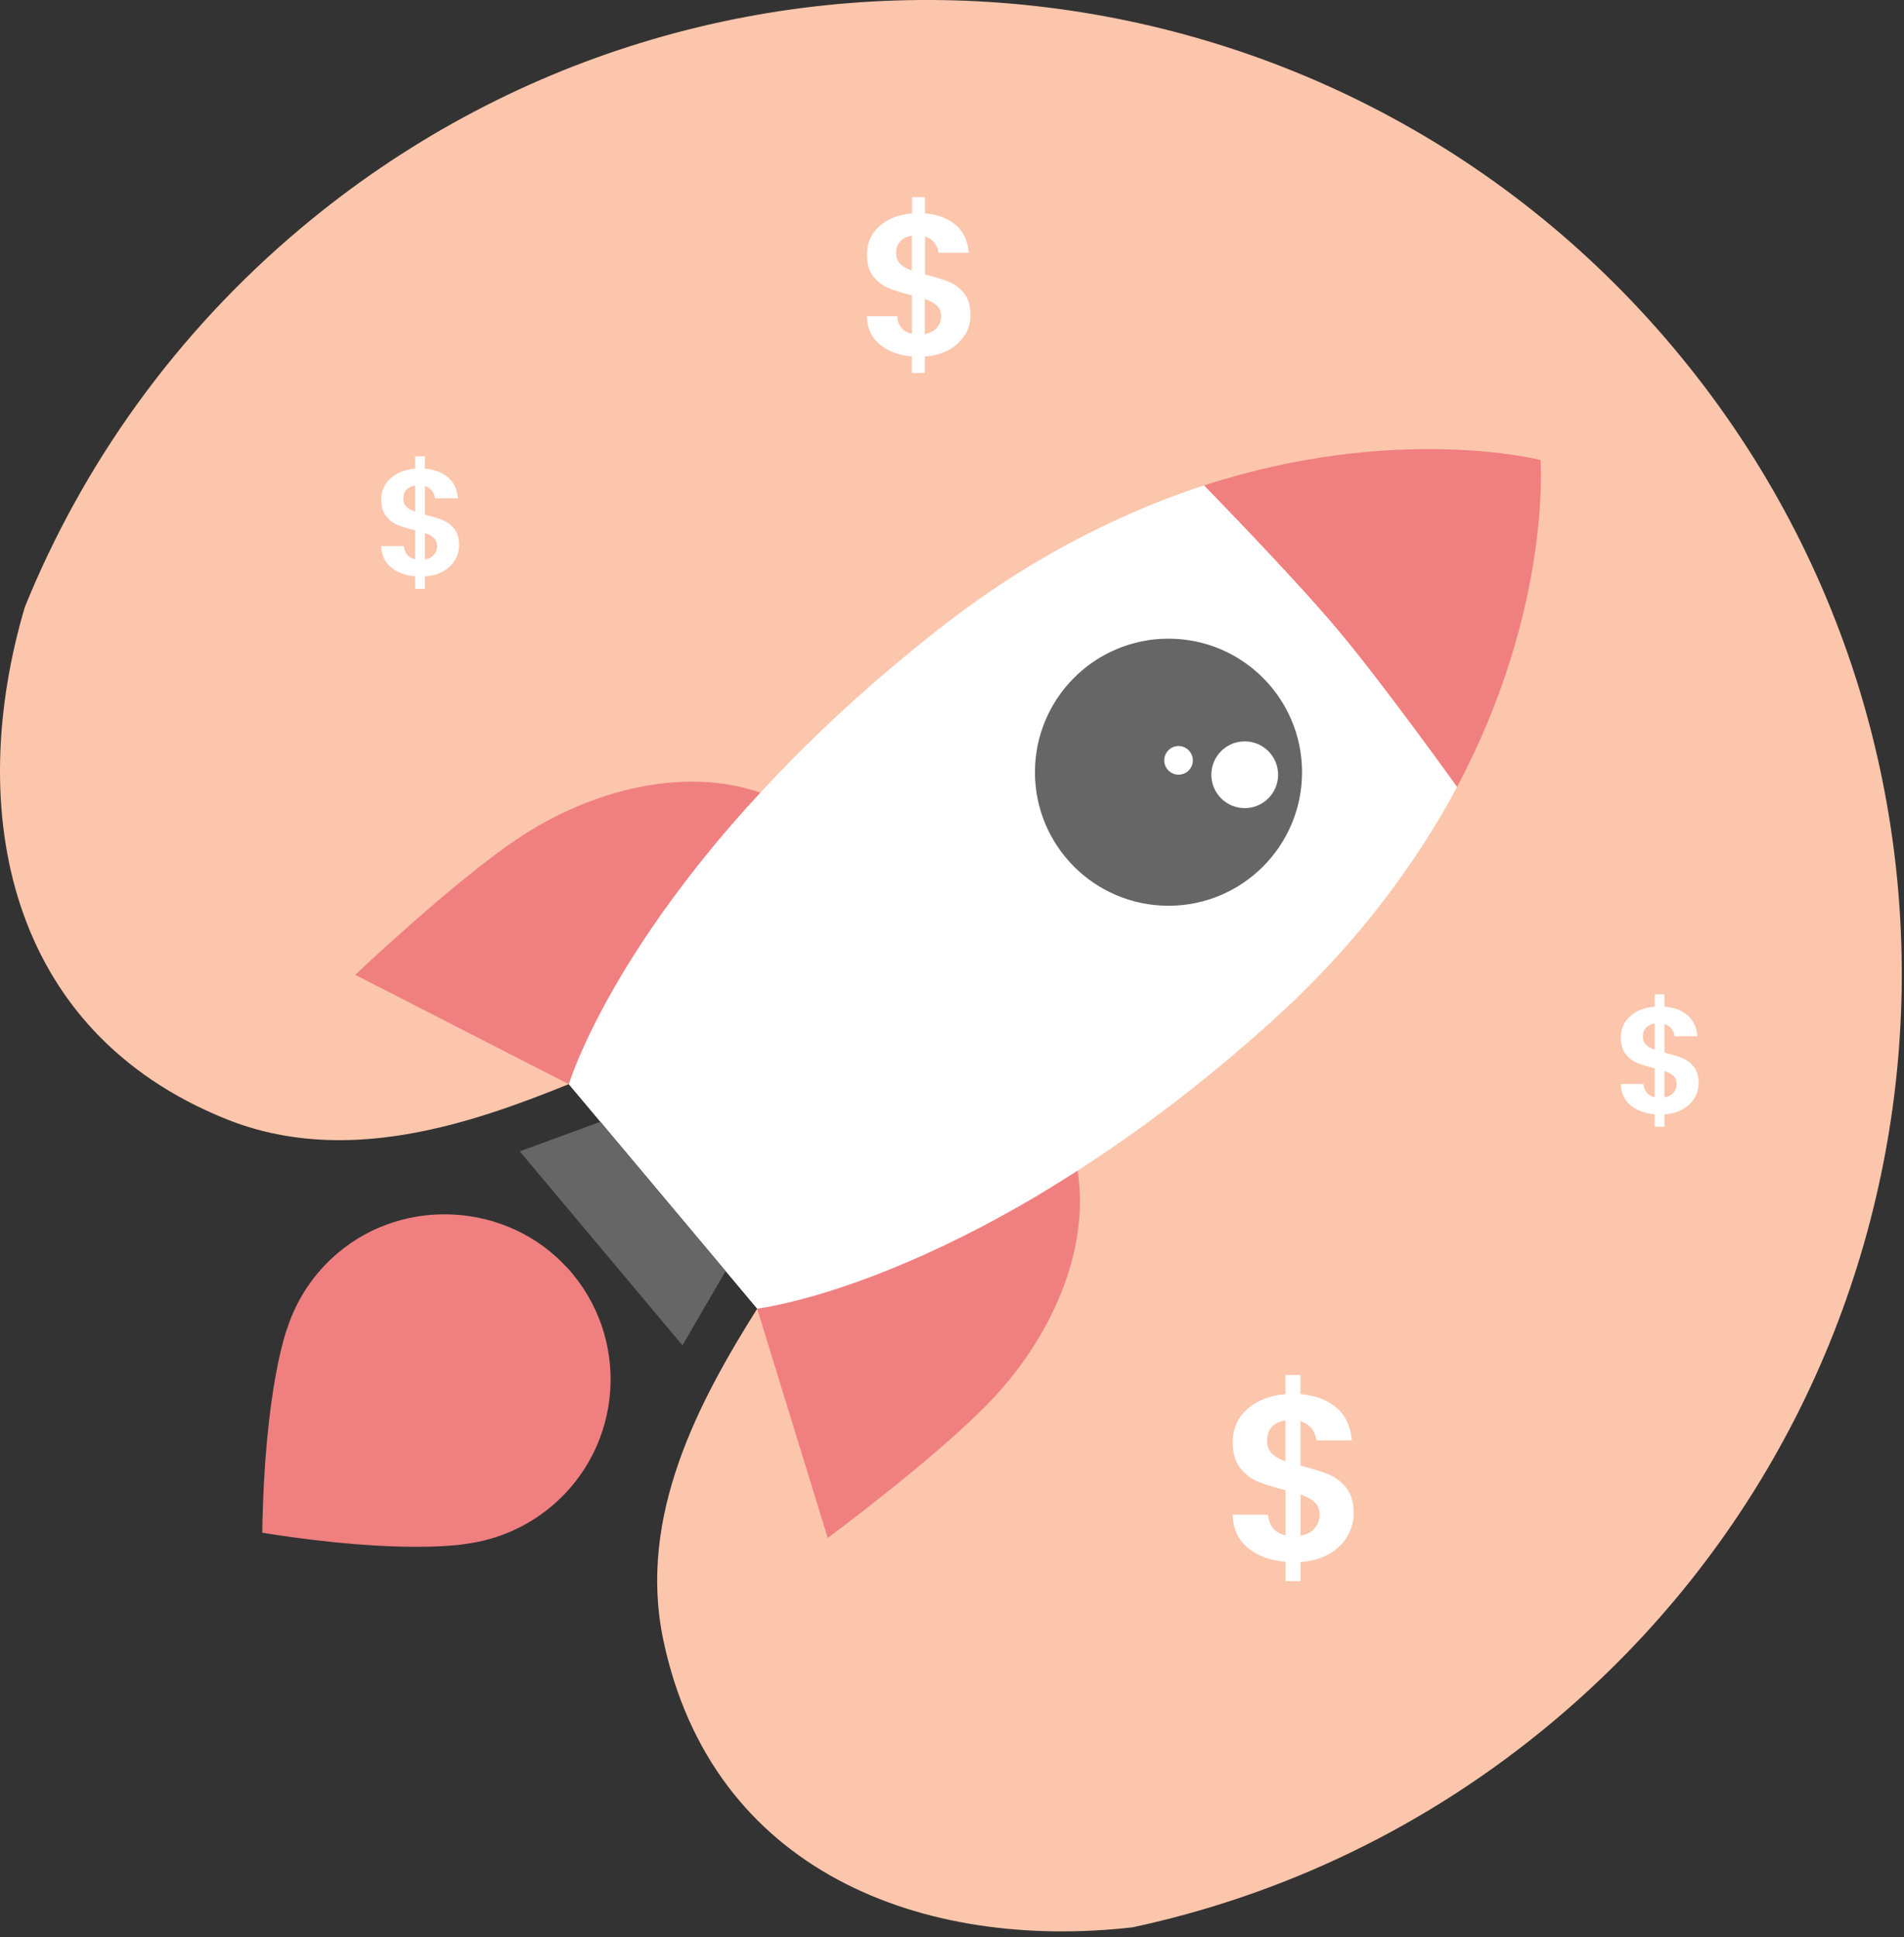
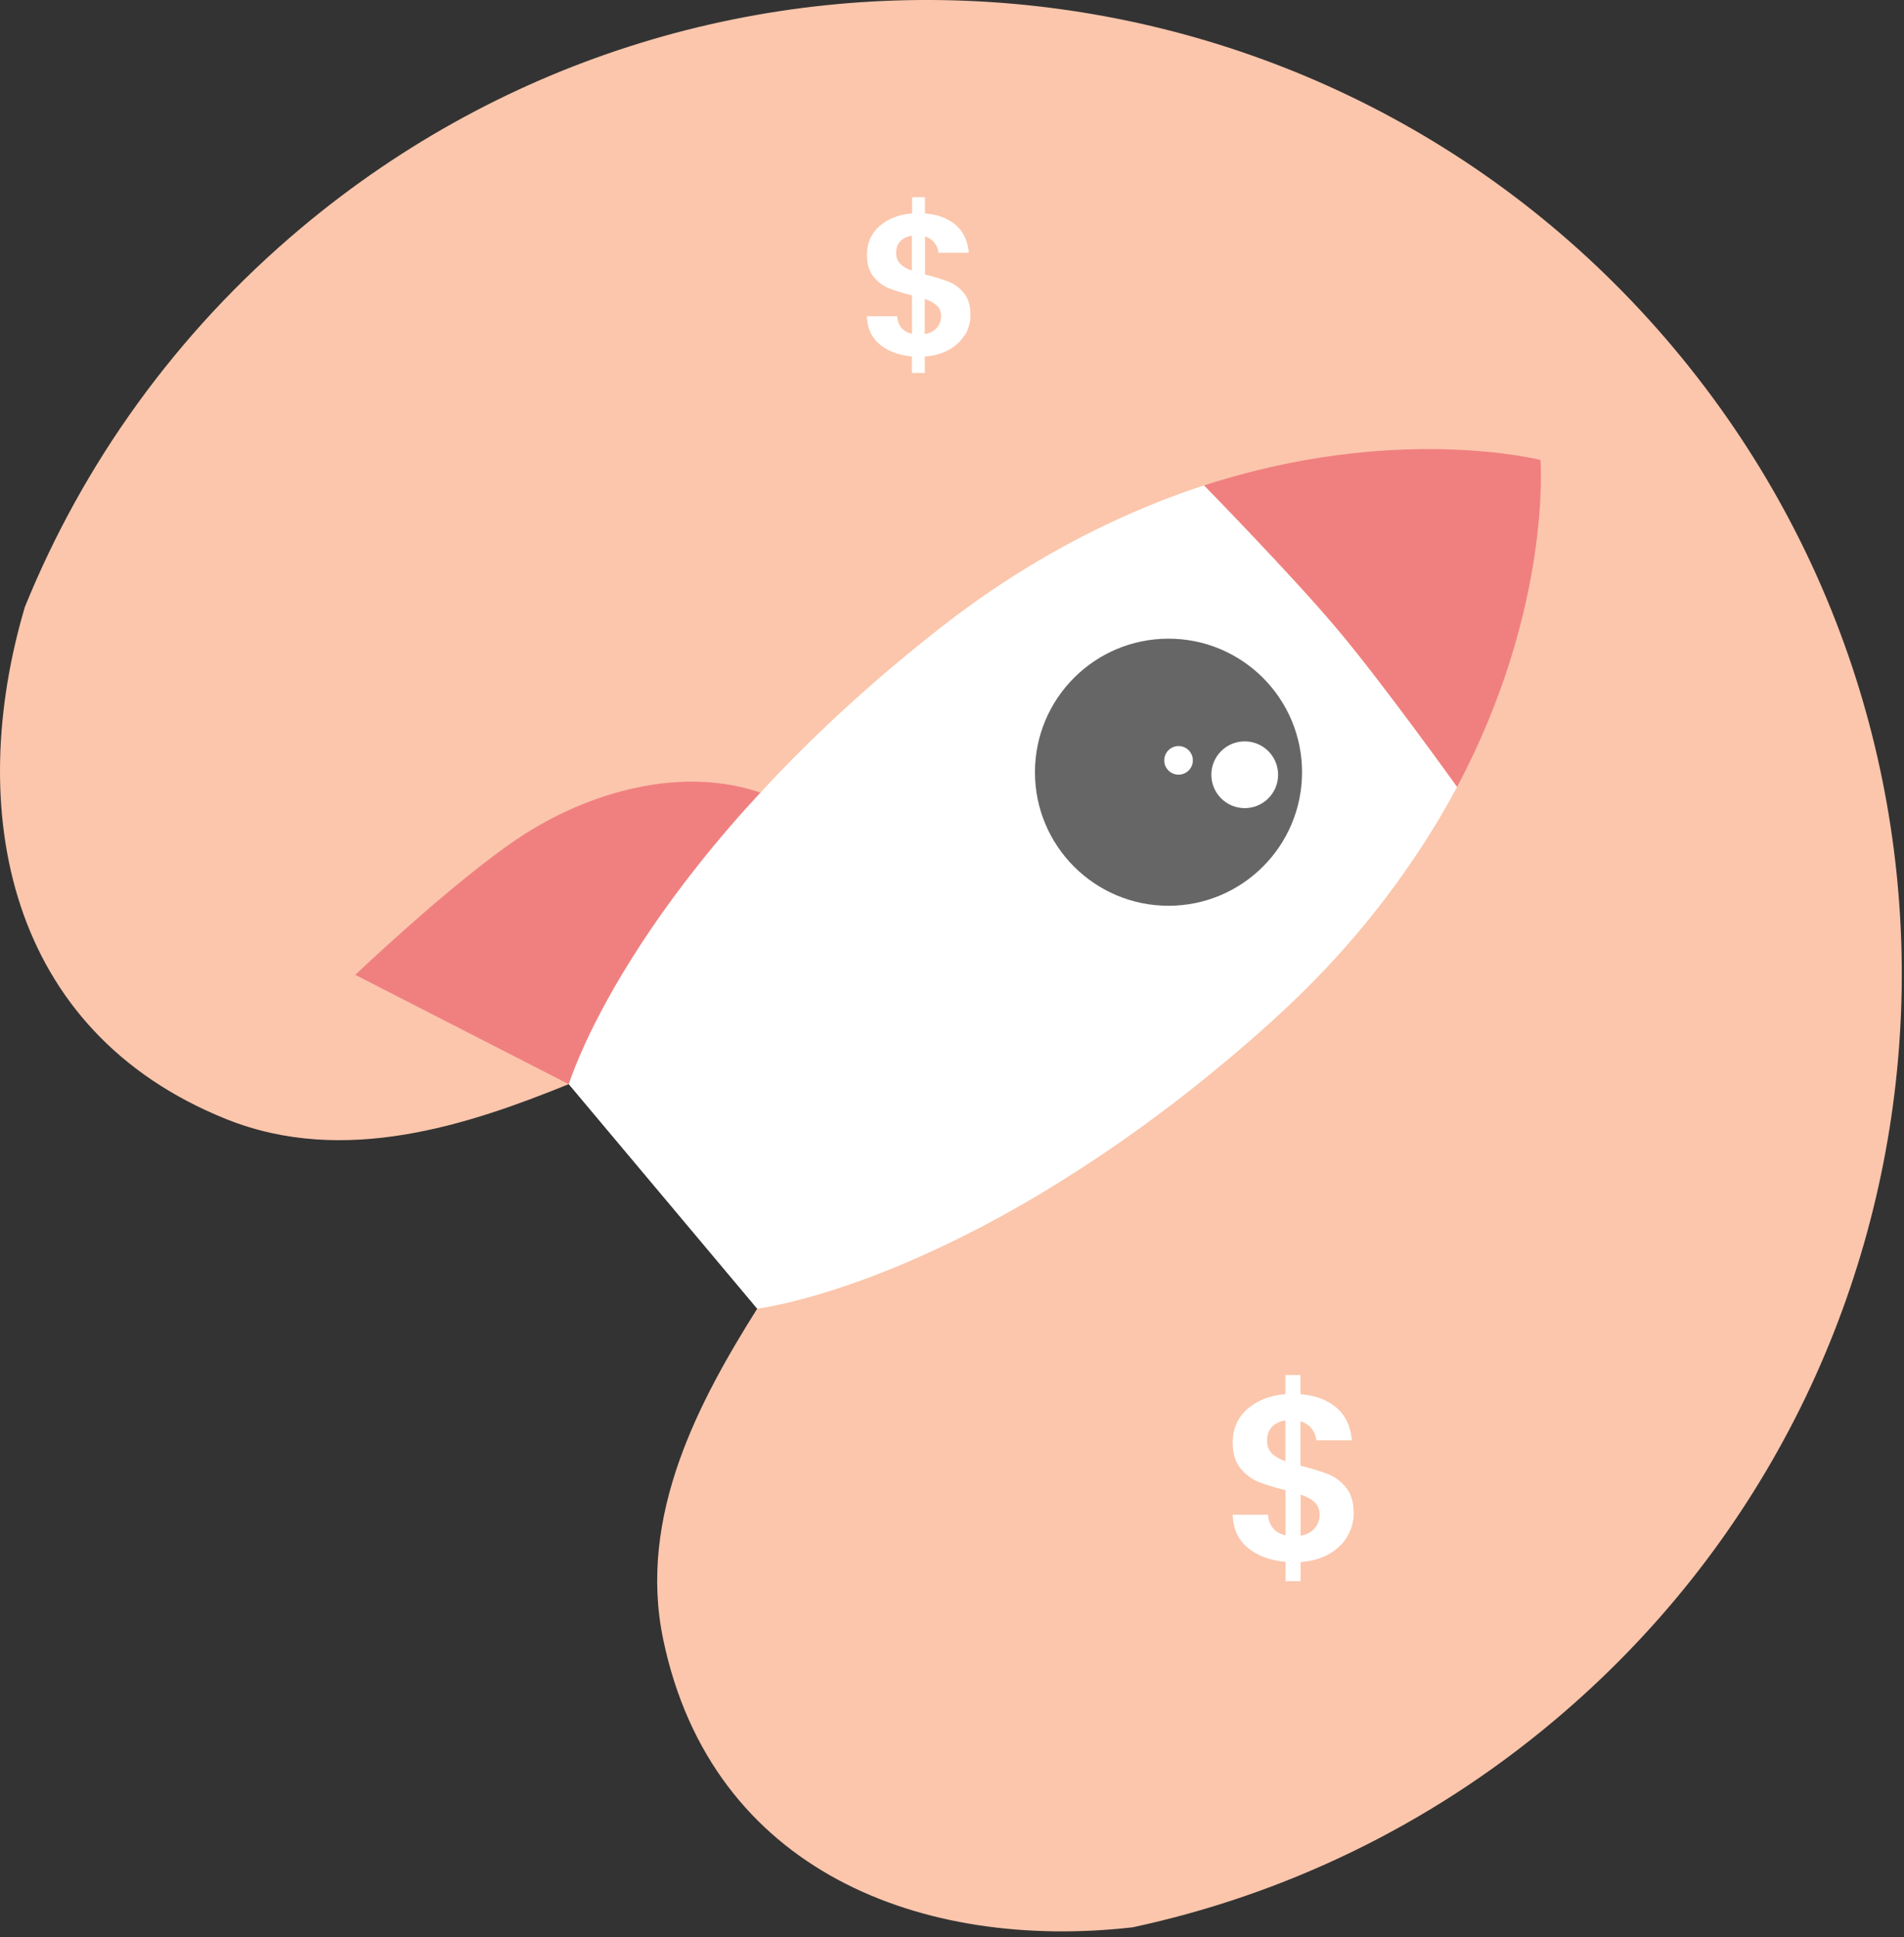
<svg xmlns="http://www.w3.org/2000/svg" width="58" height="59" viewBox="0 0 58 59" fill="none">
  <rect x="0" y="0" width="58" height="59" fill="#333333" stroke="none" />
  <path d="M50.988 10.604C40.45 -1.954 21.73 -3.593 9.172 6.945C5.335 10.164 2.518 14.15 0.757 18.488C-1.066 24.649 0.187 31.4 6.902 34.09C10.495 35.529 14.288 34.255 17.328 33.02L23.067 39.858C21.323 42.636 19.41 46.152 20.204 49.941C21.686 57.021 28.12 59.427 34.501 58.703C39.079 57.72 43.492 55.641 47.328 52.42C59.886 41.883 61.525 23.162 50.988 10.604Z" fill="#FBC6AC" />
-   <path d="M17.262 38.598C15.455 36.632 12.334 36.439 10.296 38.16C9.553 38.786 9.036 39.583 8.754 40.446C8.754 40.446 8.06 42.223 7.989 46.684C12.393 47.389 14.266 47.013 14.266 47.013C15.167 46.883 16.045 46.511 16.797 45.882C18.992 44.041 19.226 40.729 17.264 38.595L17.262 38.598Z" fill="#F08080" />
  <path d="M44.384 23.972C47.279 18.526 46.927 14.011 46.927 14.011C46.927 14.011 42.541 12.881 36.678 14.785C36.678 14.785 39.383 17.555 40.757 19.189C42.128 20.824 44.387 23.97 44.387 23.97L44.384 23.972Z" fill="#F08080" />
  <path d="M17.748 32.033C18.327 30.721 19.643 28.23 22.274 25.184C22.565 24.848 22.876 24.503 23.198 24.154C20.806 23.314 17.934 24.085 15.748 25.559C13.759 26.898 10.822 29.692 10.822 29.692L17.326 33.023C17.326 33.023 17.464 32.678 17.746 32.035L17.748 32.033Z" fill="#F08080" />
-   <path d="M24.111 39.615C25.505 39.274 28.186 38.407 31.643 36.346C32.024 36.119 32.419 35.871 32.819 35.615C33.232 38.119 31.972 40.811 30.14 42.709C28.476 44.434 25.214 46.843 25.214 46.843L23.064 39.86C23.064 39.86 23.427 39.785 24.111 39.617V39.615Z" fill="#F08080" />
  <path d="M38.782 31.068C40.621 29.409 42.03 27.706 43.138 26.047C43.608 25.343 44.023 24.651 44.384 23.97C44.384 23.97 42.151 20.851 40.777 19.216C40.77 19.207 40.761 19.198 40.755 19.189C40.748 19.18 40.739 19.171 40.732 19.162C39.361 17.528 36.675 14.785 36.675 14.785C35.942 15.024 35.188 15.312 34.414 15.652C32.587 16.456 30.667 17.548 28.712 19.071C26.458 20.828 24.646 22.538 23.176 24.129C22.853 24.478 22.54 24.823 22.252 25.159C19.621 28.206 18.304 30.696 17.725 32.008C17.442 32.653 17.328 33.023 17.328 33.023L23.067 39.86C23.067 39.86 23.453 39.812 24.136 39.644C25.53 39.304 28.21 38.437 31.668 36.376C32.049 36.148 32.444 35.901 32.843 35.645C34.666 34.471 36.664 32.984 38.784 31.07L38.782 31.068Z" fill="white" />
  <path d="M35.595 27.588C37.841 27.588 39.663 25.767 39.663 23.52C39.663 21.274 37.841 19.453 35.595 19.453C33.348 19.453 31.527 21.274 31.527 23.52C31.527 25.767 33.348 27.588 35.595 27.588Z" fill="#666666" />
  <path d="M37.917 24.614C38.479 24.614 38.934 24.159 38.934 23.598C38.934 23.036 38.479 22.581 37.917 22.581C37.355 22.581 36.9 23.036 36.9 23.598C36.9 24.159 37.355 24.614 37.917 24.614Z" fill="white" />
  <path d="M35.901 23.595C36.142 23.595 36.337 23.4 36.337 23.16C36.337 22.919 36.142 22.724 35.901 22.724C35.66 22.724 35.465 22.919 35.465 23.16C35.465 23.4 35.66 23.595 35.901 23.595Z" fill="white" />
-   <path d="M22.104 38.714L20.79 40.977L15.832 35.068L18.291 34.167L22.104 38.714Z" fill="#666666" />
  <path d="M29.393 10.191C29.284 10.377 29.125 10.529 28.916 10.649C28.705 10.77 28.458 10.84 28.172 10.86V11.358H27.779V10.856C27.371 10.82 27.041 10.695 26.794 10.486C26.544 10.275 26.417 9.991 26.408 9.632H27.327C27.352 9.925 27.502 10.104 27.781 10.166V8.997C27.489 8.924 27.25 8.849 27.071 8.777C26.892 8.704 26.737 8.584 26.606 8.422C26.474 8.259 26.41 8.037 26.41 7.755C26.41 7.401 26.538 7.11 26.794 6.886C27.048 6.661 27.38 6.532 27.784 6.5V6.005H28.176V6.5C28.569 6.532 28.882 6.652 29.116 6.854C29.35 7.058 29.482 7.34 29.511 7.698H28.587C28.576 7.58 28.533 7.476 28.462 7.39C28.392 7.301 28.297 7.24 28.179 7.203V8.361C28.485 8.438 28.726 8.513 28.905 8.584C29.082 8.654 29.236 8.772 29.368 8.933C29.5 9.094 29.563 9.317 29.563 9.598C29.563 9.812 29.509 10.009 29.402 10.195L29.393 10.191ZM27.423 8.037C27.505 8.121 27.622 8.189 27.777 8.241V7.181C27.629 7.201 27.514 7.256 27.427 7.346C27.341 7.437 27.298 7.558 27.298 7.707C27.298 7.841 27.339 7.95 27.421 8.034L27.423 8.037ZM28.535 9.986C28.624 9.889 28.667 9.771 28.667 9.632C28.667 9.494 28.624 9.389 28.537 9.308C28.451 9.226 28.328 9.158 28.17 9.106V10.177C28.324 10.148 28.447 10.086 28.535 9.986Z" fill="white" />
  <path d="M41.047 46.792C40.92 47.01 40.734 47.19 40.489 47.33C40.242 47.471 39.953 47.553 39.617 47.578V48.159H39.159V47.571C38.68 47.528 38.296 47.383 38.003 47.137C37.713 46.892 37.561 46.559 37.551 46.136H38.627C38.657 46.481 38.834 46.688 39.159 46.761V45.389C38.814 45.303 38.537 45.217 38.326 45.131C38.114 45.044 37.933 44.906 37.781 44.715C37.629 44.525 37.551 44.264 37.551 43.934C37.551 43.519 37.701 43.178 37.999 42.915C38.298 42.652 38.684 42.502 39.156 42.463V41.882H39.615V42.463C40.074 42.502 40.441 42.641 40.716 42.879C40.991 43.117 41.145 43.449 41.179 43.869H40.096C40.083 43.73 40.033 43.61 39.949 43.505C39.865 43.403 39.753 43.331 39.615 43.288V44.643C39.974 44.733 40.257 44.82 40.464 44.904C40.673 44.988 40.852 45.124 41.007 45.312C41.159 45.501 41.236 45.76 41.236 46.091C41.236 46.341 41.172 46.572 41.045 46.79L41.047 46.792ZM38.741 44.266C38.836 44.363 38.975 44.443 39.156 44.507V43.265C38.984 43.29 38.848 43.353 38.748 43.458C38.648 43.562 38.598 43.705 38.598 43.88C38.598 44.039 38.646 44.166 38.741 44.264V44.266ZM40.044 46.552C40.146 46.436 40.198 46.297 40.198 46.136C40.198 45.975 40.148 45.853 40.048 45.757C39.949 45.662 39.806 45.583 39.617 45.521V46.776C39.799 46.742 39.942 46.67 40.044 46.554V46.552Z" fill="white" />
-   <path d="M13.862 17.055C13.78 17.196 13.66 17.309 13.503 17.4C13.344 17.491 13.158 17.543 12.942 17.559V17.934H12.647V17.555C12.341 17.527 12.093 17.434 11.905 17.275C11.716 17.116 11.621 16.903 11.614 16.633H12.307C12.325 16.853 12.438 16.987 12.647 17.035V16.154C12.425 16.099 12.248 16.043 12.111 15.988C11.975 15.934 11.86 15.843 11.762 15.72C11.664 15.598 11.614 15.43 11.614 15.219C11.614 14.951 11.71 14.733 11.903 14.565C12.096 14.397 12.343 14.299 12.647 14.274V13.9H12.942V14.274C13.237 14.299 13.473 14.388 13.651 14.542C13.828 14.697 13.928 14.908 13.948 15.178H13.251C13.242 15.089 13.21 15.012 13.156 14.944C13.101 14.878 13.031 14.831 12.942 14.803V15.675C13.174 15.734 13.355 15.789 13.489 15.843C13.623 15.898 13.739 15.984 13.837 16.106C13.934 16.229 13.984 16.395 13.984 16.606C13.984 16.765 13.943 16.915 13.862 17.055ZM12.379 15.432C12.441 15.496 12.529 15.546 12.647 15.586V14.79C12.536 14.806 12.45 14.847 12.384 14.915C12.32 14.983 12.286 15.073 12.286 15.187C12.286 15.289 12.318 15.371 12.379 15.434V15.432ZM13.217 16.901C13.283 16.826 13.317 16.737 13.317 16.633C13.317 16.529 13.285 16.449 13.219 16.388C13.156 16.327 13.063 16.277 12.942 16.236V17.042C13.058 17.021 13.151 16.974 13.217 16.899V16.901Z" fill="white" />
-   <path d="M51.621 33.44C51.539 33.581 51.419 33.694 51.262 33.785C51.103 33.876 50.917 33.928 50.702 33.944V34.319H50.407V33.94C50.1 33.912 49.853 33.819 49.664 33.66C49.476 33.502 49.381 33.288 49.374 33.018H50.066C50.084 33.238 50.198 33.372 50.407 33.42V32.539C50.184 32.485 50.007 32.428 49.871 32.373C49.735 32.319 49.619 32.228 49.521 32.105C49.424 31.983 49.374 31.815 49.374 31.604C49.374 31.336 49.469 31.118 49.662 30.95C49.855 30.782 50.102 30.684 50.407 30.66V30.285H50.702V30.66C50.997 30.684 51.233 30.773 51.41 30.927C51.587 31.082 51.687 31.293 51.707 31.563H51.011C51.001 31.474 50.97 31.397 50.915 31.329C50.861 31.263 50.79 31.216 50.702 31.188V32.06C50.933 32.119 51.115 32.174 51.249 32.228C51.383 32.282 51.498 32.369 51.596 32.491C51.694 32.614 51.744 32.78 51.744 32.991C51.744 33.15 51.703 33.3 51.621 33.44ZM50.139 31.817C50.2 31.881 50.289 31.931 50.407 31.971V31.175C50.295 31.191 50.209 31.232 50.143 31.3C50.08 31.368 50.046 31.459 50.046 31.572C50.046 31.674 50.078 31.756 50.139 31.819V31.817ZM50.976 33.286C51.042 33.211 51.076 33.122 51.076 33.018C51.076 32.914 51.044 32.834 50.979 32.773C50.915 32.712 50.822 32.662 50.702 32.621V33.427C50.818 33.406 50.911 33.358 50.976 33.284V33.286Z" fill="white" />
</svg>